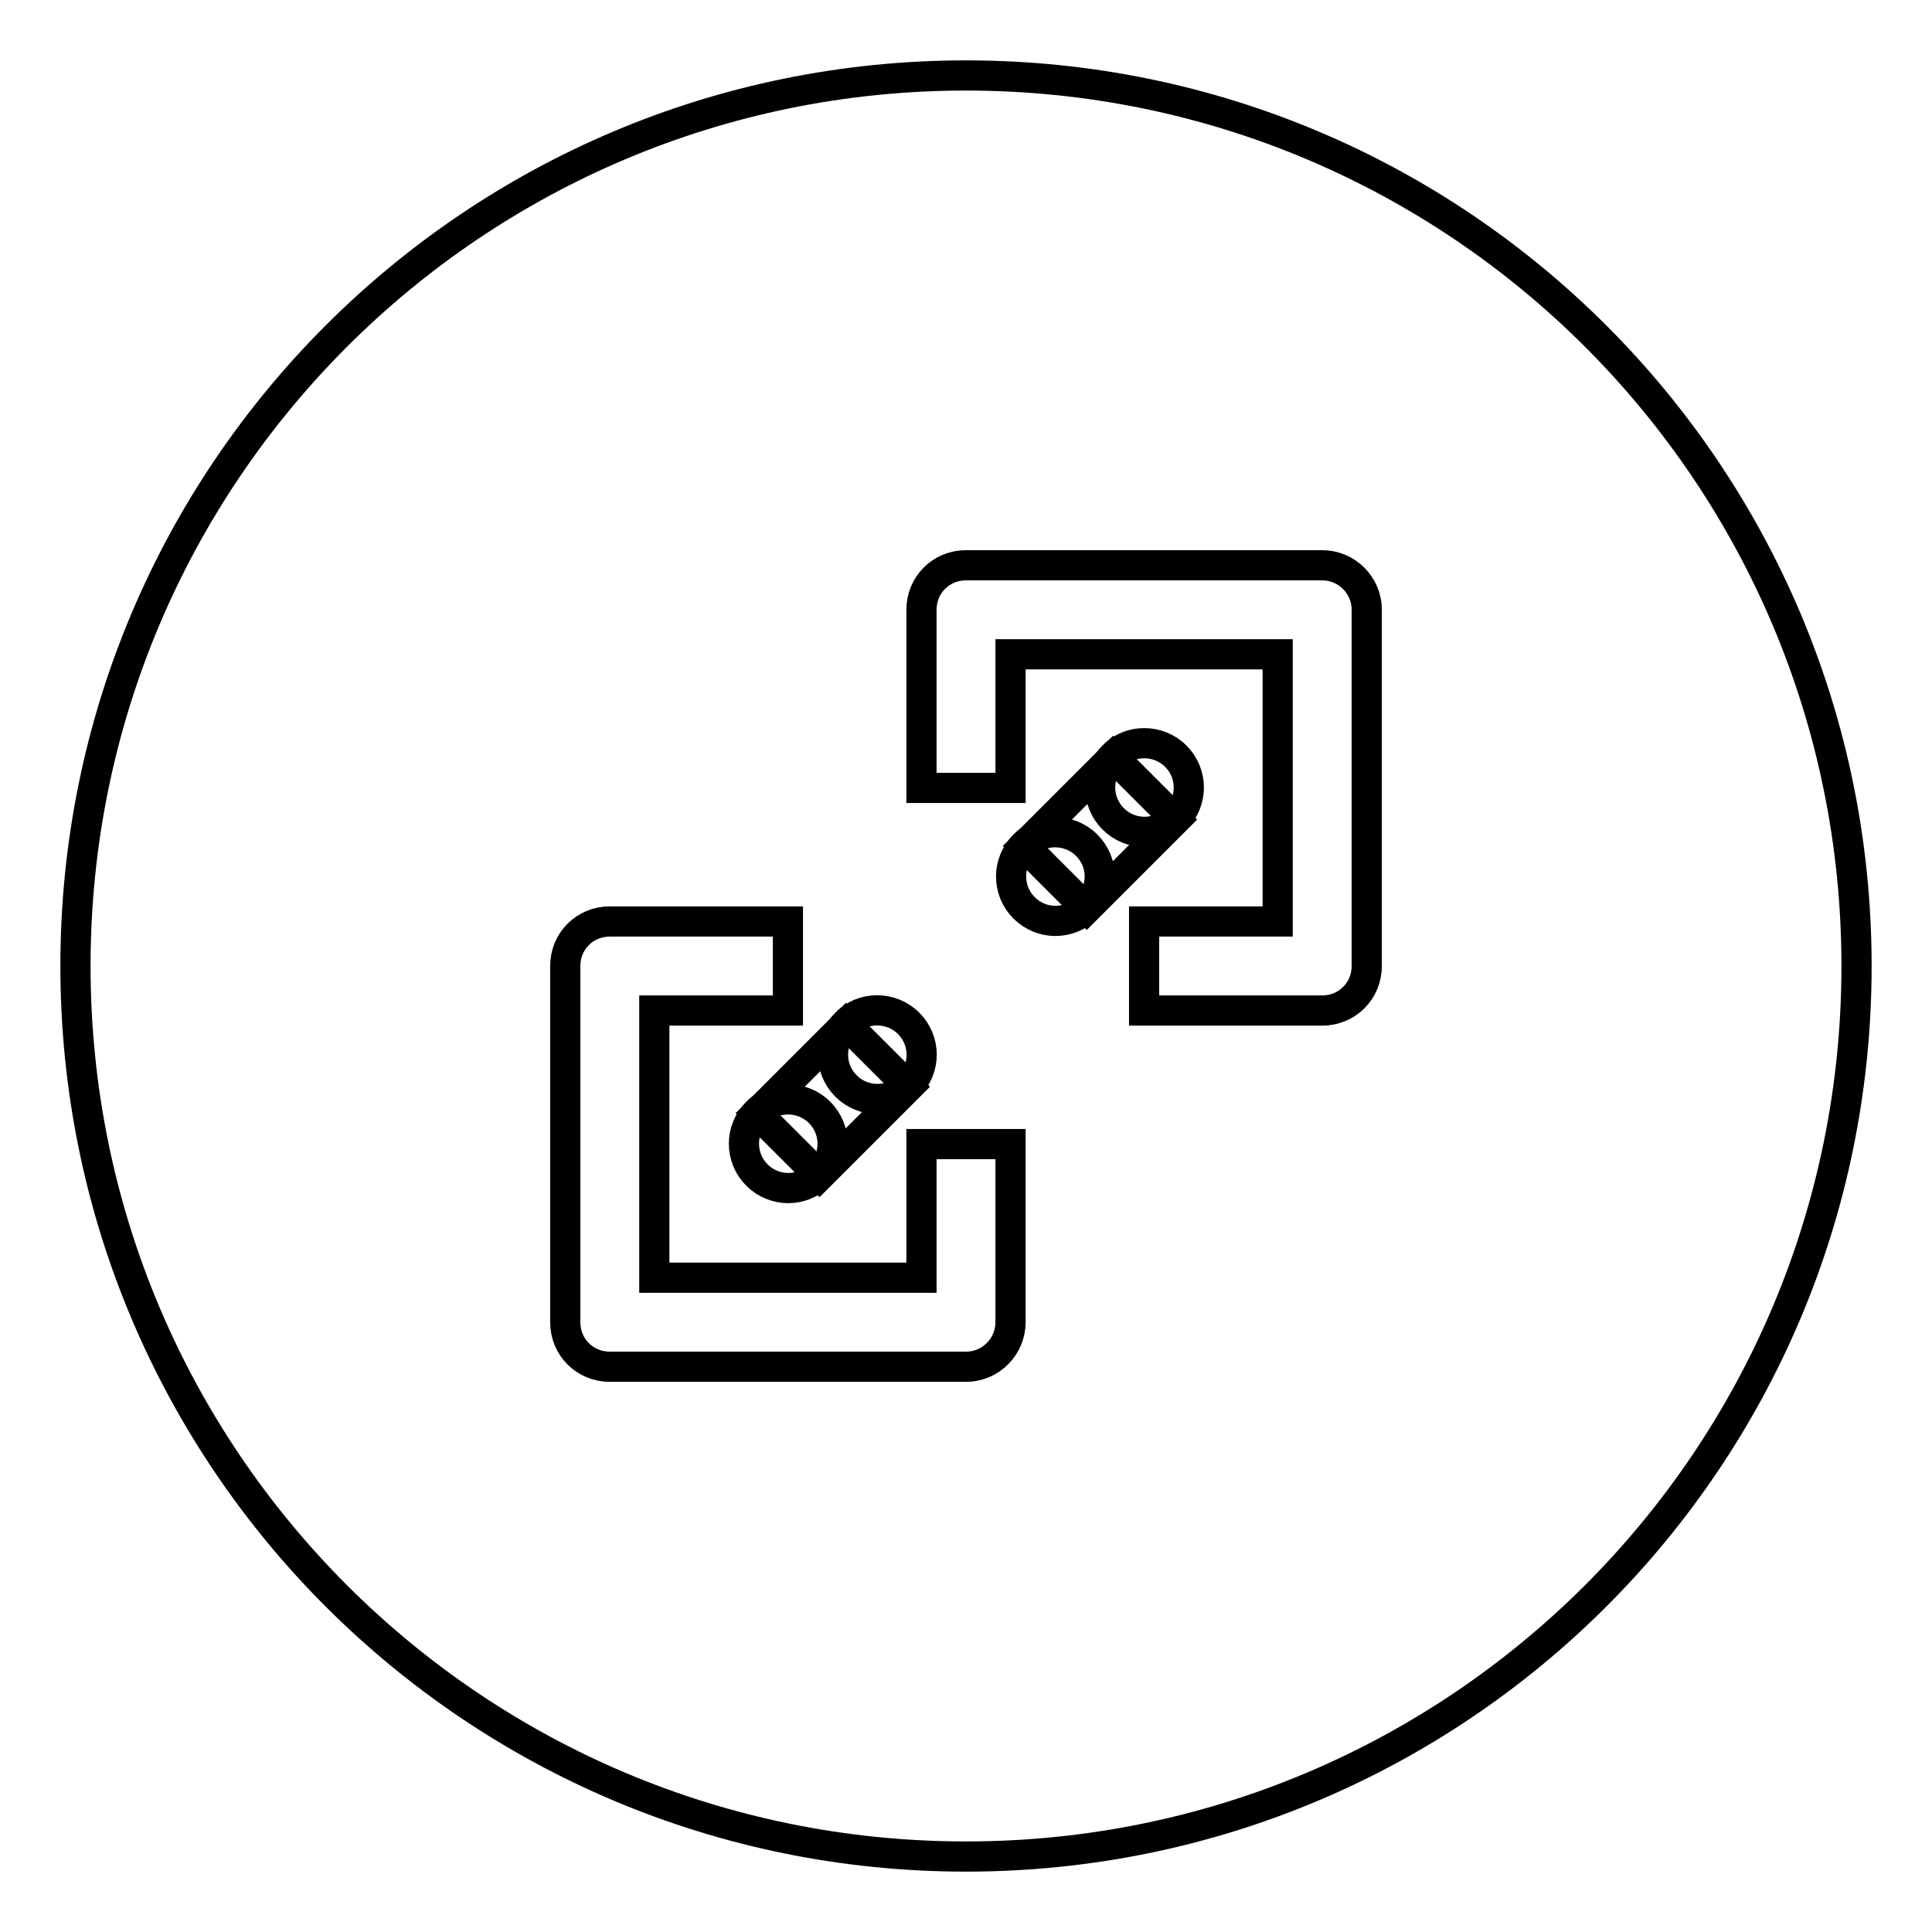
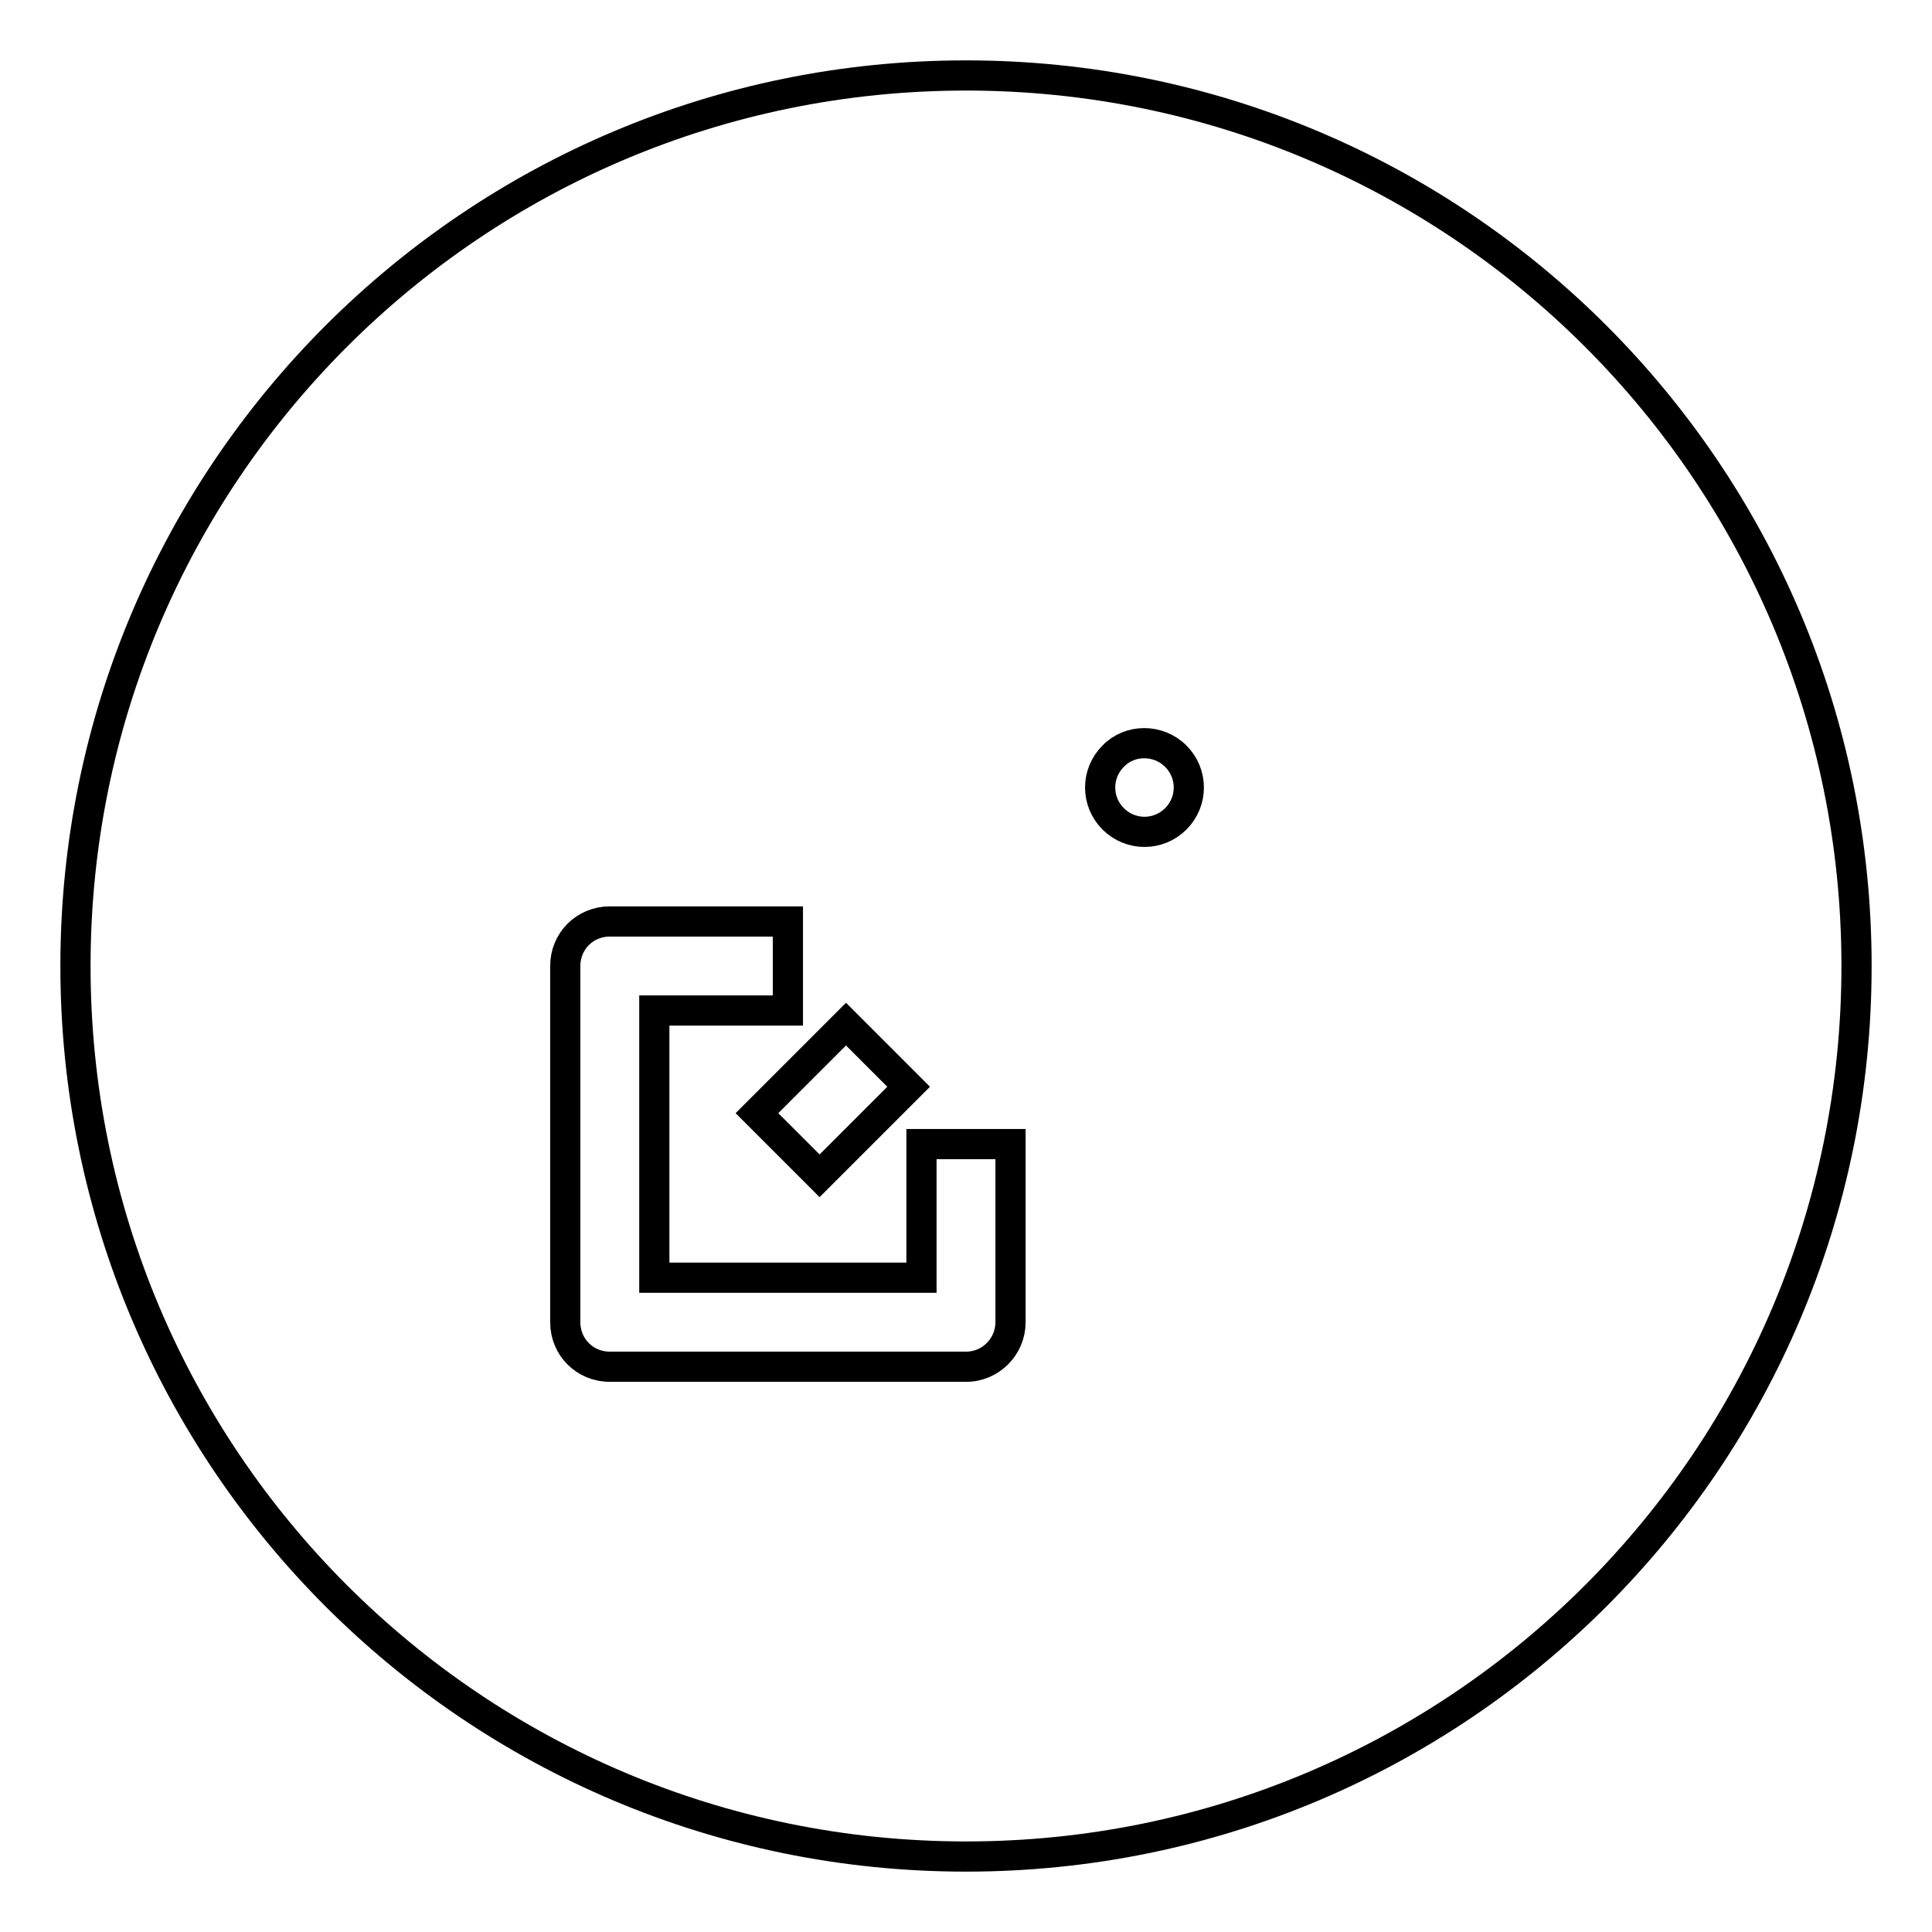
<svg xmlns="http://www.w3.org/2000/svg" version="1.1" x="0px" y="0px" viewBox="0 0 256 256" enable-background="new 0 0 256 256" xml:space="preserve">
  <g>
    <g>
      <path stroke-width="4" fill-opacity="0" stroke="#000000" d="M128,10C62.8,10,10,62.8,10,128c0,65.2,52.8,118,118,118c65.2,0,118-52.8,118-118C246,62.8,193.2,10,128,10z" />
      <path stroke-width="4" fill-opacity="0" stroke="#000000" d="M122.1,169.3H86.7v-35.4h17.7v-11.8H80.8c-3.3,0-5.9,2.6-5.9,5.9v47.2c0,3.3,2.6,5.9,5.9,5.9H128c3.3,0,5.9-2.7,5.9-5.9v-23.6h-11.8V169.3z" />
-       <path stroke-width="4" fill-opacity="0" stroke="#000000" d="M133.9,86.7h35.4v35.4h-17.7v11.8h23.6c3.3,0,5.9-2.6,5.9-5.9V80.8c0-3.3-2.7-5.9-5.9-5.9H128c-3.3,0-5.9,2.6-5.9,5.9v23.6h11.8V86.7z" />
-       <path stroke-width="4" fill-opacity="0" stroke="#000000" d="M108.6,147.4c2.3,2.3,2.3,6,0,8.3c-2.3,2.3-6,2.3-8.3,0c-2.3-2.3-2.3-6,0-8.3C102.5,145.1,106.3,145.1,108.6,147.4z" />
-       <path stroke-width="4" fill-opacity="0" stroke="#000000" d="M120.4,135.6c2.3,2.3,2.3,6,0,8.3c-2.3,2.3-6,2.3-8.3,0c-2.3-2.3-2.3-6,0-8.3C114.3,133.3,118.1,133.3,120.4,135.6z" />
      <path stroke-width="4" fill-opacity="0" stroke="#000000" d="M120.4,144l-11.8,11.8l-8.3-8.3l11.8-11.8L120.4,144z" />
-       <path stroke-width="4" fill-opacity="0" stroke="#000000" d="M144,112c2.3,2.3,2.3,6,0,8.3c-2.3,2.3-6,2.3-8.3,0c-2.3-2.3-2.3-6,0-8.3C137.9,109.7,141.7,109.7,144,112z" />
      <path stroke-width="4" fill-opacity="0" stroke="#000000" d="M155.8,100.2c2.3,2.3,2.3,6,0,8.3c-2.3,2.3-6,2.3-8.3,0c-2.3-2.3-2.3-6,0-8.3C149.7,97.9,153.5,97.9,155.8,100.2z" />
-       <path stroke-width="4" fill-opacity="0" stroke="#000000" d="M155.8,108.6L144,120.4l-8.3-8.3l11.8-11.8L155.8,108.6z" />
    </g>
  </g>
</svg>